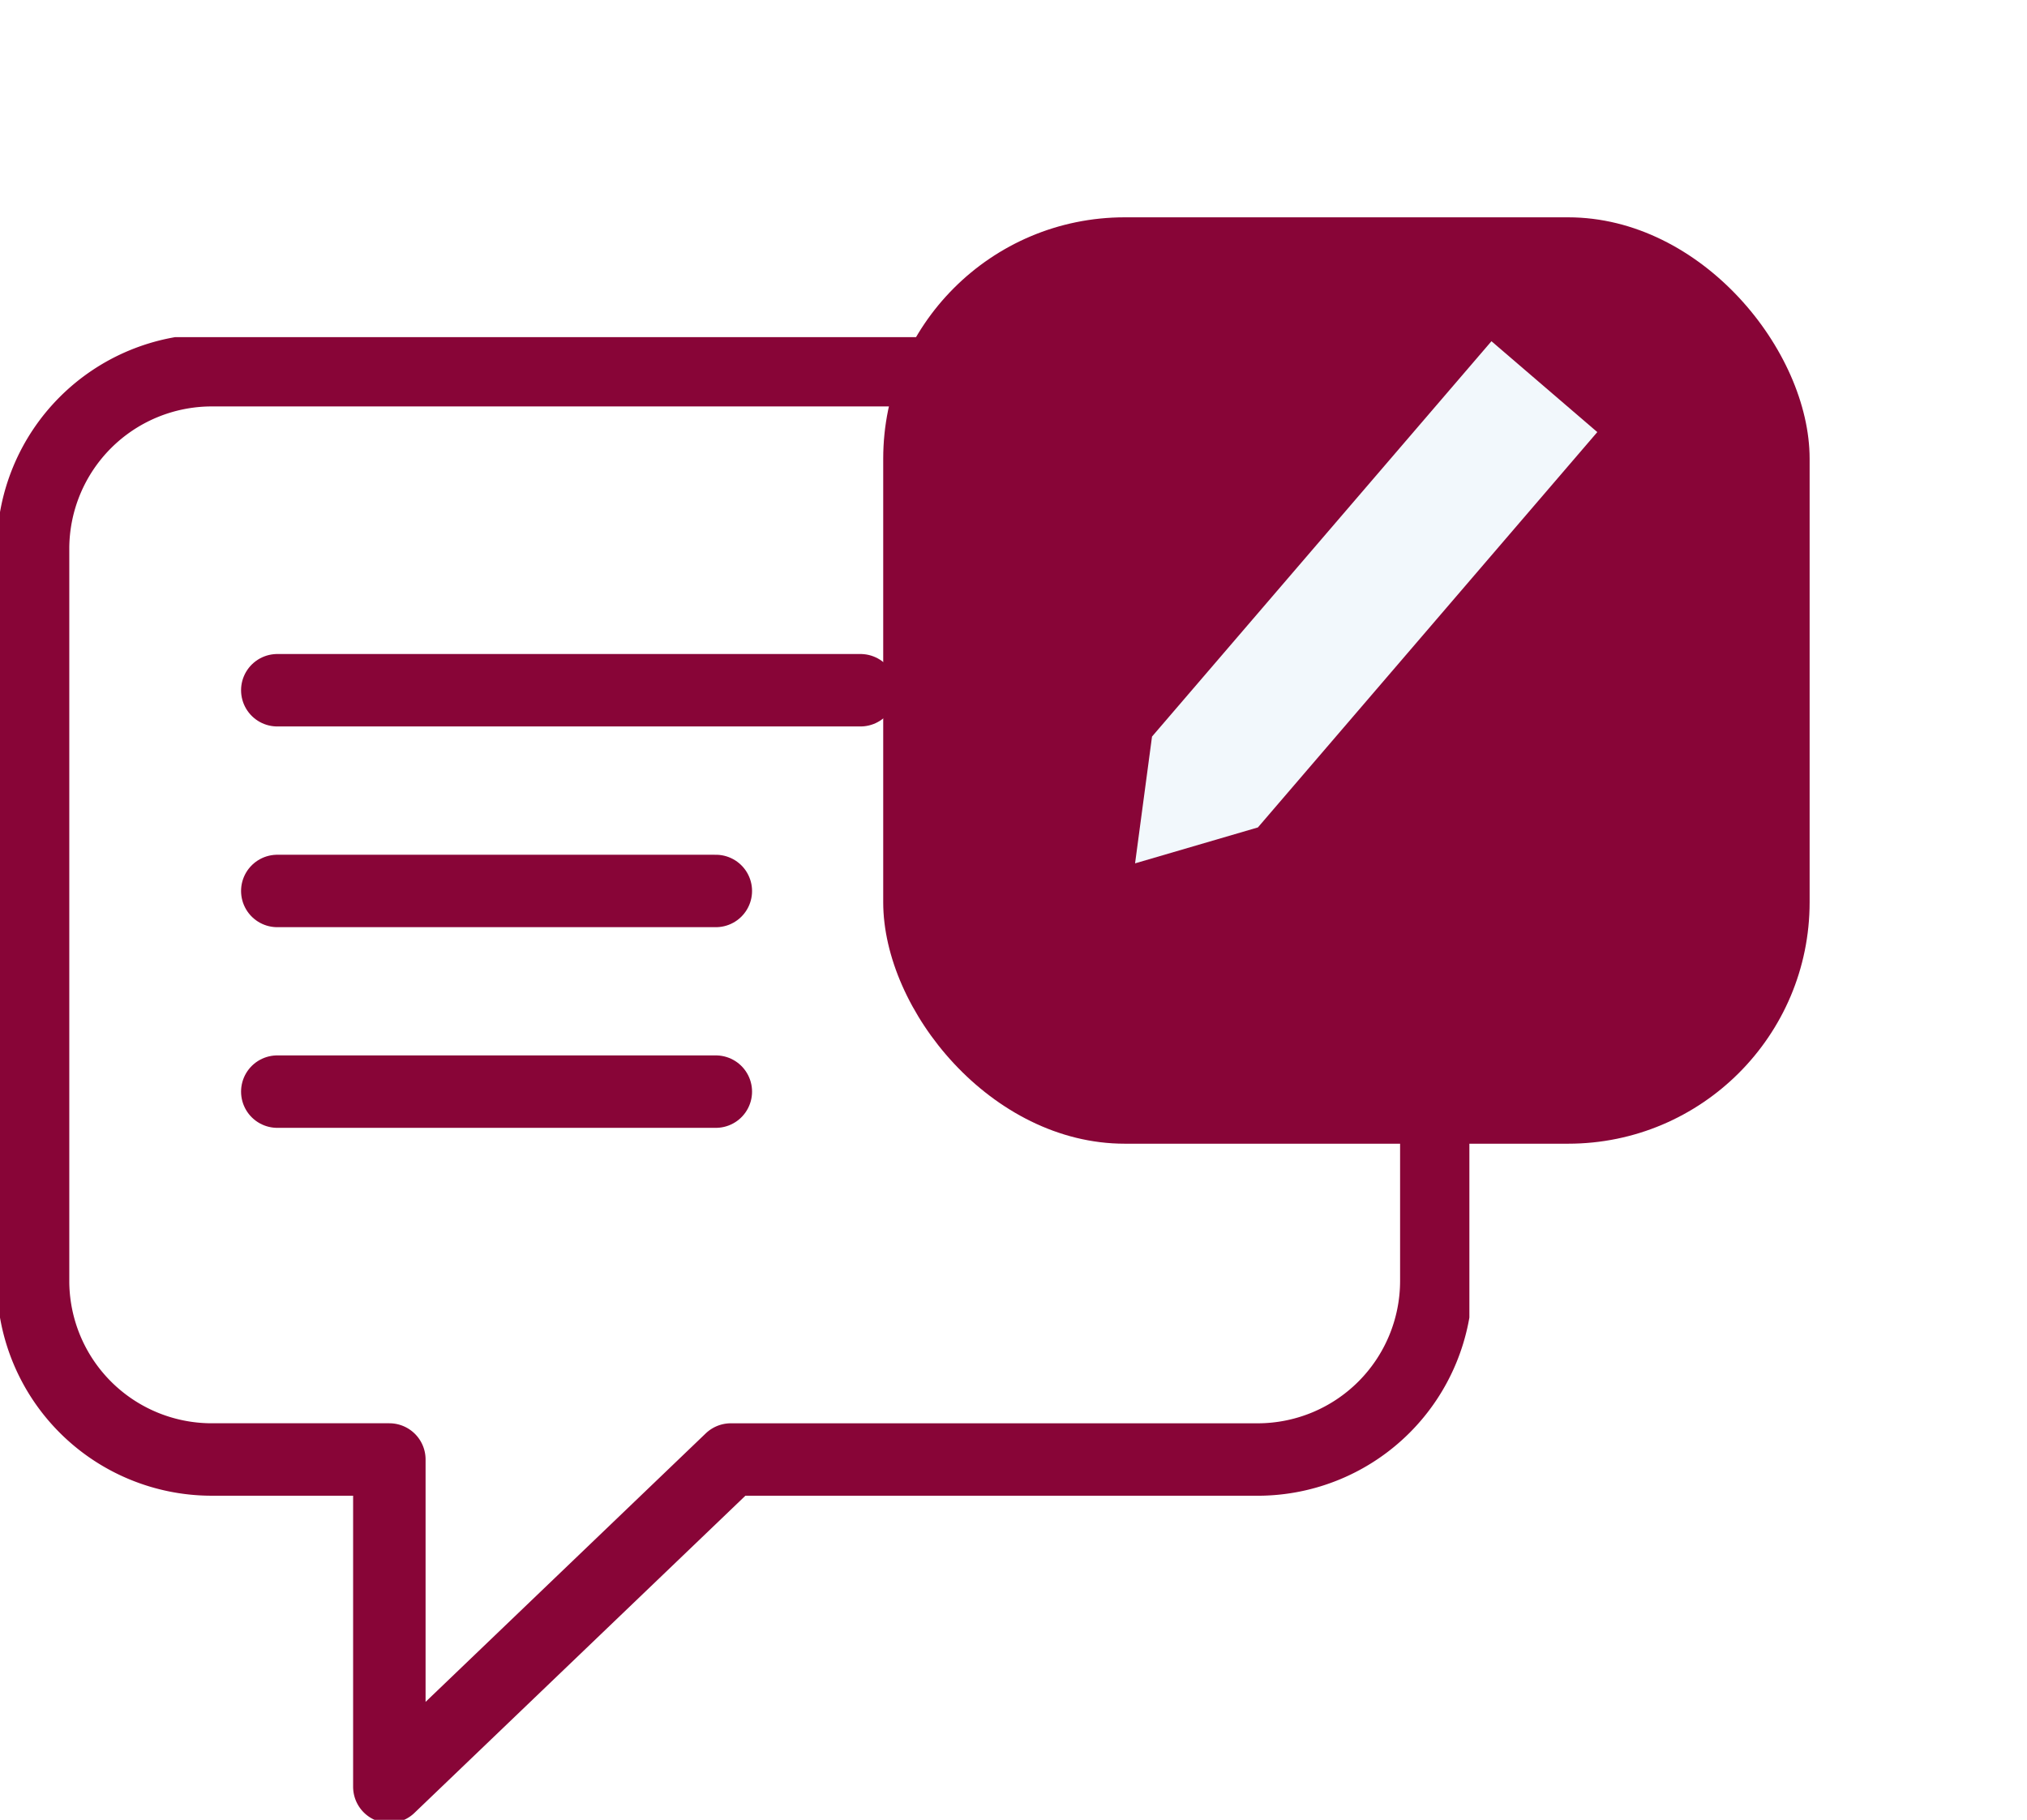
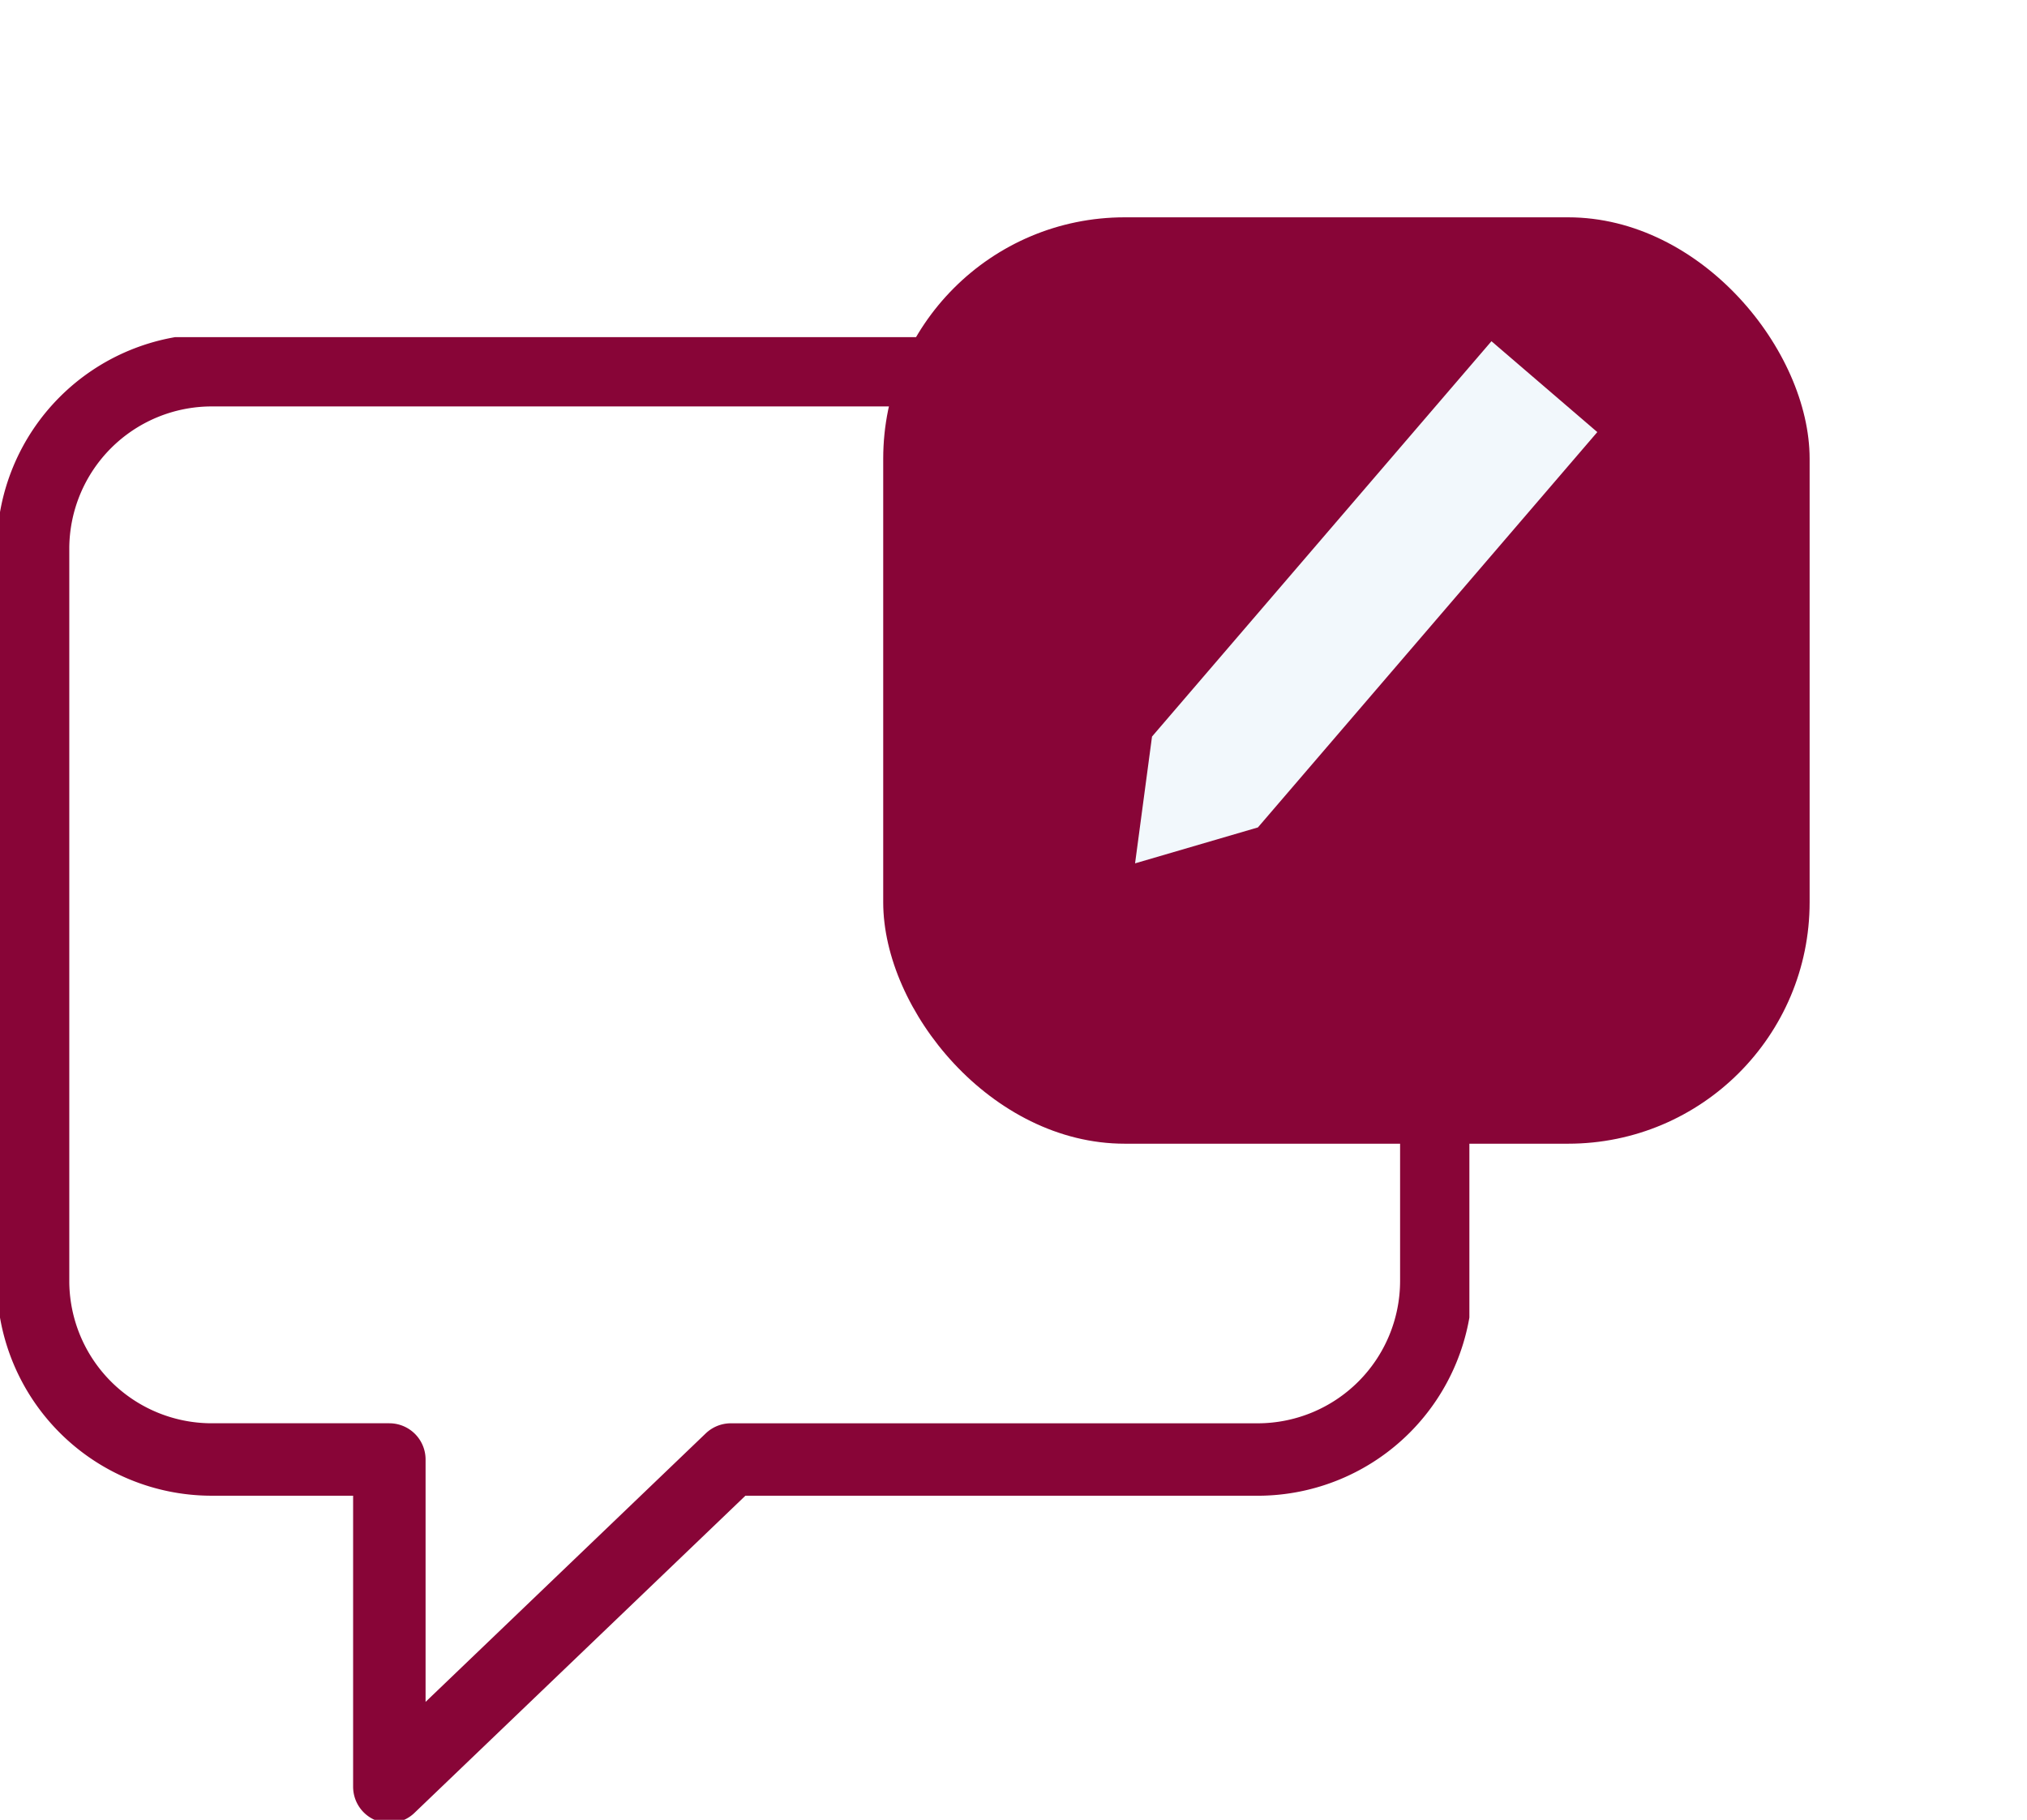
<svg xmlns="http://www.w3.org/2000/svg" width="83.934" height="75.365" viewBox="0 0 83.934 75.365">
  <defs>
    <clipPath id="clip-path">
      <rect id="Rectangle_671" data-name="Rectangle 671" width="60.844" height="61.402" fill="none" stroke="#880537" stroke-width="3" />
    </clipPath>
    <filter id="Rectangle_621" x="27.572" y="0" width="56.361" height="56.365" filterUnits="userSpaceOnUse">
      <feOffset dy="3" input="SourceAlpha" />
      <feGaussianBlur stdDeviation="3" result="blur" />
      <feFlood flood-opacity="0.031" />
      <feComposite operator="in" in2="blur" />
      <feComposite in="SourceGraphic" />
    </filter>
  </defs>
  <g id="Group_817" data-name="Group 817" transform="translate(-1222.963 -3866.877)">
    <g id="Group_760" data-name="Group 760" transform="translate(1222.963 3880.84)">
      <g id="Group_759" data-name="Group 759" clip-path="url(#clip-path)">
        <path id="Path_217" data-name="Path 217" d="M51.037,7H14.378A7.4,7.4,0,0,0,7,14.378V44.733a7.4,7.4,0,0,0,7.378,7.378h7.375V65.665l14.14-13.553H57.728a7.4,7.4,0,0,0,7.378-7.378V26.53" transform="translate(-5.631 -5.631)" fill="none" stroke="#880537" stroke-linecap="round" stroke-linejoin="round" stroke-width="3" />
-         <path id="Path_218" data-name="Path 218" d="M58.721,74.777H82.87M58.721,83.09H76.88M58.721,91.4H76.88" transform="translate(-47.239 -60.155)" fill="none" stroke="#880537" stroke-linecap="round" stroke-linejoin="round" stroke-width="3" />
      </g>
    </g>
    <g id="Group_761" data-name="Group 761" transform="translate(1254.021 3872.242)">
      <g id="Group_753" data-name="Group 753" transform="translate(-996.238 -1026.828)">
        <g id="Group_705" data-name="Group 705" transform="translate(1001.752 1027.463)">
          <g transform="matrix(1, 0, 0, 1, -36.57, -6)" filter="url(#Rectangle_621)">
            <rect id="Rectangle_621-2" data-name="Rectangle 621" width="38.361" height="38.365" rx="10" transform="translate(36.57 6)" fill="#880537" />
          </g>
        </g>
        <path id="Path_219" data-name="Path 219" d="M12.4,0,.147,17.748,0,23.041l4.9-2.013L17.151,3.281Z" transform="matrix(0.995, 0.105, -0.105, 0.995, 1014.6, 1034.292)" fill="#f2f8fc" />
      </g>
    </g>
  </g>
</svg>